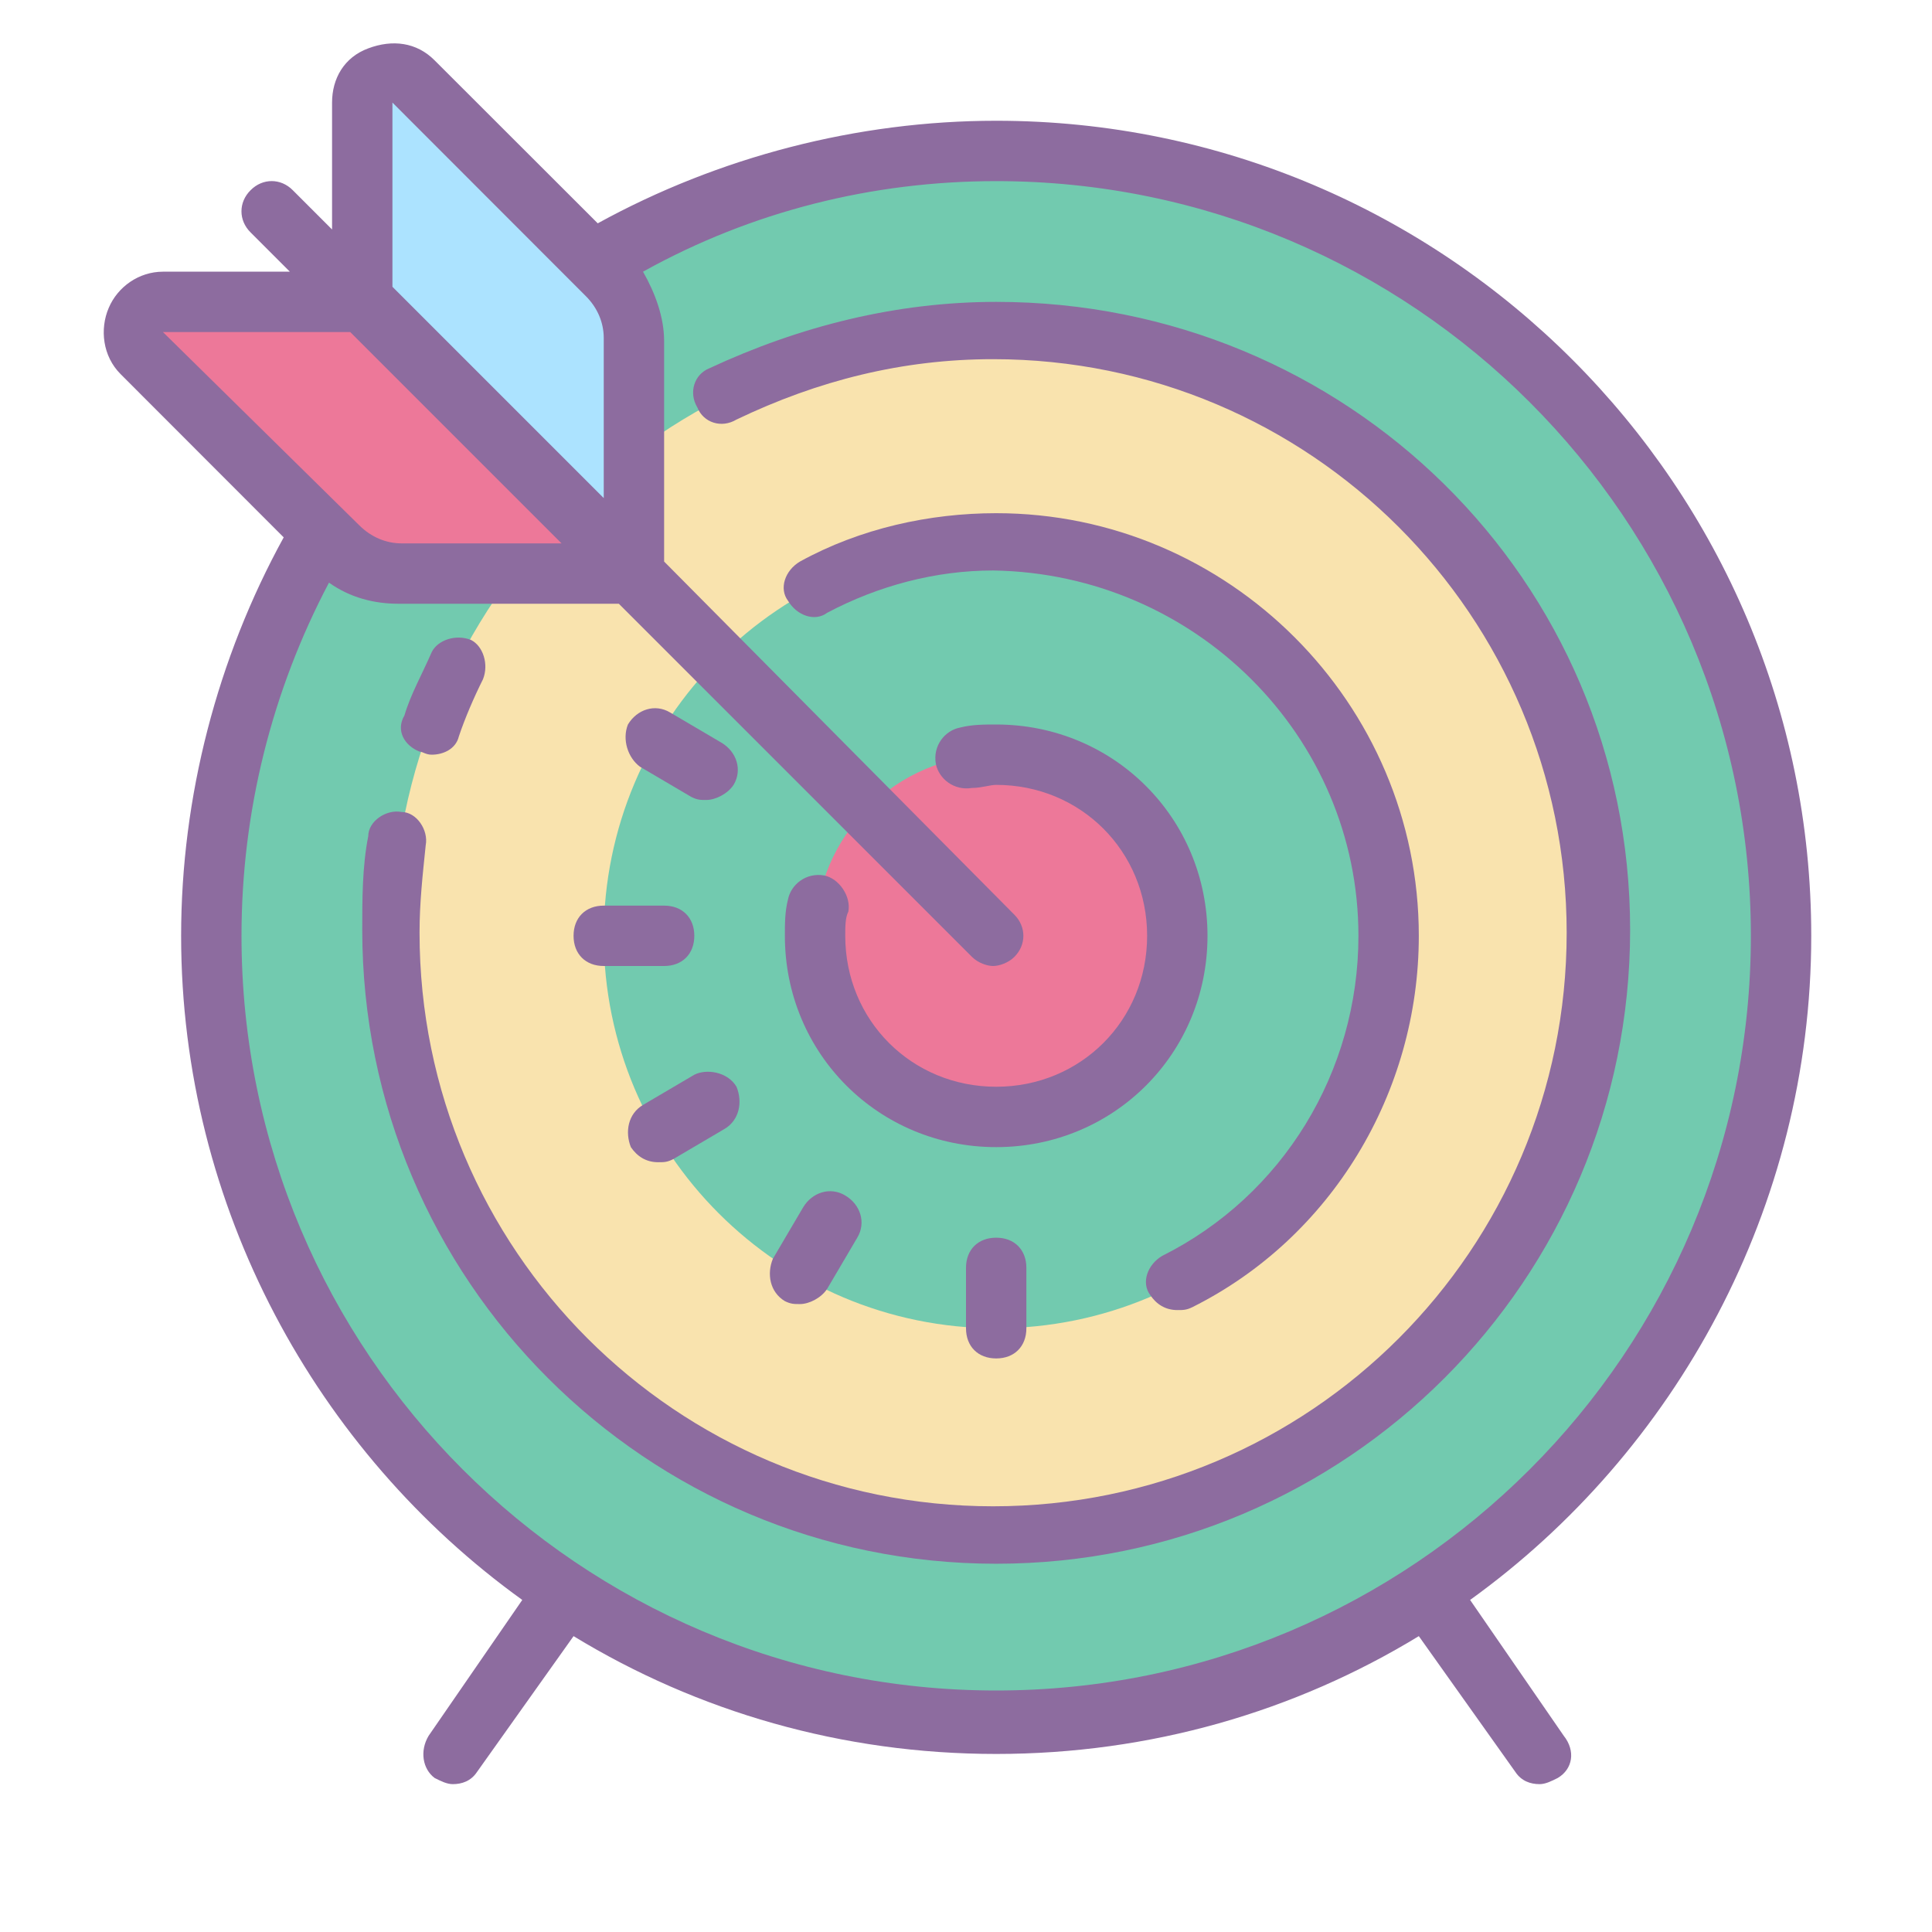
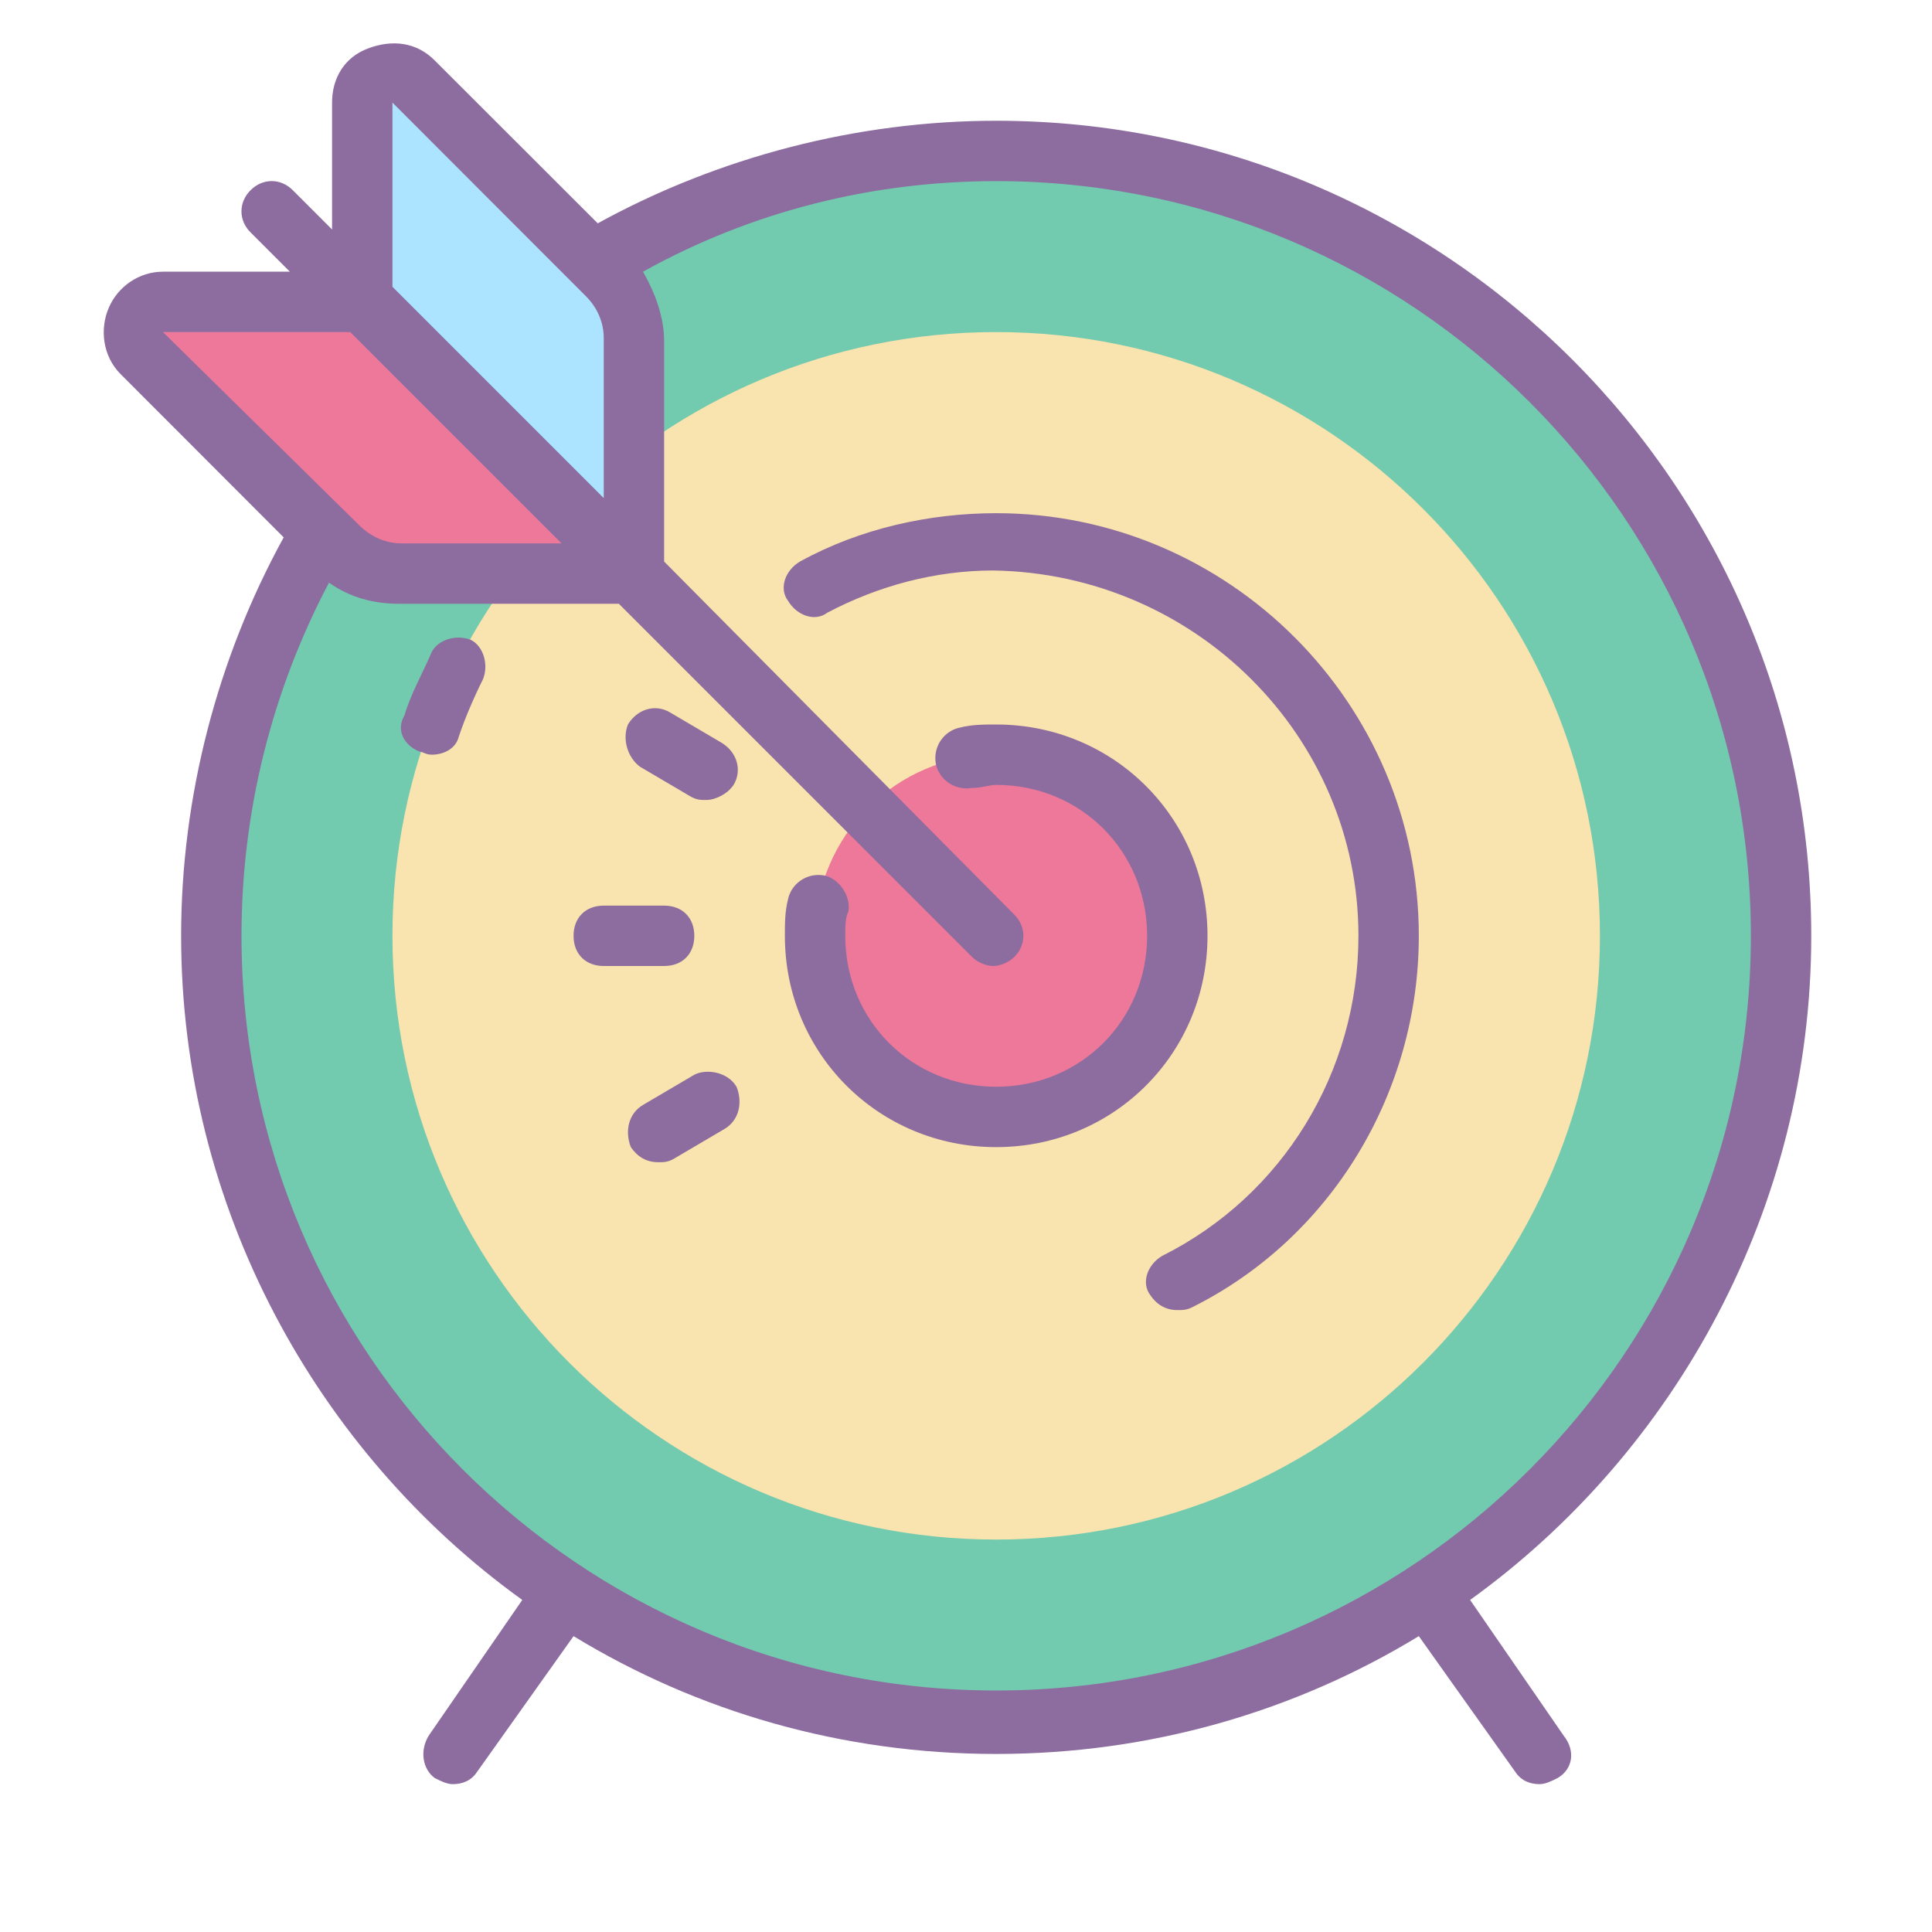
<svg xmlns="http://www.w3.org/2000/svg" viewBox="0 0 64 64" version="1.1" width="48" height="48" style="fill: rgb(0, 0, 0);">
  <g id="surface1">
    <path style=" fill:#72CAAF;" d="M 59 31 C 59 45.359 47.359 57 33 57 C 18.641 57 7 45.359 7 31 C 7 16.641 18.641 5 33 5 C 47.359 5 59 16.641 59 31 Z " />
    <path style=" fill:#F9E3AE;" d="M 53 31 C 53 42.047 44.047 51 33 51 C 21.953 51 13 42.047 13 31 C 13 19.953 21.953 11 33 11 C 44.047 11 53 19.953 53 31 Z " />
-     <path style=" fill:#72CAAF;" d="M 46 31 C 46 38.18 40.18 44 33 44 C 25.82 44 20 38.18 20 31 C 20 23.82 25.82 18 33 18 C 40.18 18 46 23.82 46 31 Z " />
    <path style=" fill:#ED7899;" d="M 39 31 C 39 34.312 36.312 37 33 37 C 29.688 37 27 34.312 27 31 C 27 27.688 29.688 25 33 25 C 36.312 25 39 27.688 39 31 Z " />
    <path style=" fill:#ACE3FF;" d="M 21 18 L 12 9 L 13 2 L 21 10 Z " />
    <path style=" fill:#ED7899;" d="M 12 19 L 5 11 L 11 9 L 21 19 Z " />
    <path style=" fill:#8D6C9F;" d="M 60 31 C 60 16.102 47.898 4 33 4 C 28.398 4 23.801 5.199 19.801 7.398 L 14.398 2 C 13.801 1.398 13 1.301 12.199 1.602 C 11.398 1.898 11 2.602 11 3.398 L 11 7.602 L 9.699 6.301 C 9.301 5.898 8.699 5.898 8.301 6.301 C 7.898 6.699 7.898 7.301 8.301 7.699 L 9.602 9 L 5.398 9 C 4.602 9 3.898 9.5 3.602 10.199 C 3.301 10.898 3.398 11.801 4 12.398 L 9.398 17.801 C 7.199 21.801 6 26.398 6 31 C 6 40 10.5 48.102 17.301 53 L 14.199 57.5 C 13.898 58 14 58.602 14.398 58.898 C 14.602 59 14.801 59.102 15 59.102 C 15.301 59.102 15.602 59 15.801 58.699 L 19 54.199 C 23.102 56.699 27.898 58.102 33 58.102 C 38.102 58.102 42.898 56.699 47 54.199 L 50.199 58.699 C 50.398 59 50.699 59.102 51 59.102 C 51.199 59.102 51.398 59 51.602 58.898 C 52.102 58.602 52.199 58 51.801 57.5 L 48.699 53 C 55.5 48.102 60 40 60 31 Z M 19.398 9.801 C 19.801 10.199 20 10.699 20 11.199 L 20 16.5 L 13 9.5 L 13 3.398 Z M 11.602 11 L 18.602 18 L 13.301 18 C 12.801 18 12.301 17.801 11.898 17.398 L 5.398 11 Z M 33 56 C 19.199 56 8 44.801 8 31 C 8 26.898 9 22.898 10.898 19.301 C 11.602 19.801 12.398 20 13.199 20 L 20.5 20 L 32.199 31.699 C 32.398 31.898 32.699 32 32.898 32 C 33.102 32 33.398 31.898 33.602 31.699 C 34 31.301 34 30.699 33.602 30.301 L 22 18.602 L 22 11.301 C 22 10.5 21.699 9.699 21.301 9 C 24.898 7 28.898 6 33 6 C 46.801 6 58 17.199 58 31 C 58 44.801 46.801 56 33 56 Z " />
    <path style=" fill:#8D6C9F;" d="M 13.898 24.898 C 14 24.898 14.102 25 14.301 25 C 14.699 25 15.102 24.801 15.199 24.398 C 15.398 23.801 15.699 23.102 16 22.5 C 16.199 22 16 21.398 15.602 21.199 C 15.102 21 14.5 21.199 14.301 21.602 C 14 22.301 13.602 23 13.398 23.699 C 13.102 24.199 13.398 24.699 13.898 24.898 Z " />
-     <path style=" fill:#8D6C9F;" d="M 33 10 C 29.699 10 26.5 10.801 23.5 12.199 C 23 12.398 22.801 13 23.102 13.5 C 23.301 14 23.898 14.199 24.398 13.898 C 27.102 12.602 29.898 11.898 32.898 11.898 C 43.398 11.898 51.898 20.398 51.898 30.898 C 51.898 41.398 43.398 49.898 32.898 49.898 C 22.398 49.898 13.898 41.398 13.898 30.898 C 13.898 29.898 14 29 14.102 28 C 14.199 27.5 13.801 26.898 13.301 26.898 C 12.801 26.801 12.199 27.199 12.199 27.699 C 12 28.699 12 29.801 12 30.801 C 12 42.398 21.398 51.801 33 51.801 C 44.602 51.801 54 42.398 54 30.801 C 54 19.199 44.602 10 33 10 Z " />
    <path style=" fill:#8D6C9F;" d="M 33 38 C 36.898 38 40 34.898 40 31 C 40 27.102 36.898 24 33 24 C 32.602 24 32.199 24 31.801 24.102 C 31.301 24.199 30.898 24.699 31 25.301 C 31.102 25.801 31.602 26.199 32.199 26.102 C 32.5 26.102 32.801 26 33 26 C 35.801 26 38 28.199 38 31 C 38 33.801 35.801 36 33 36 C 30.199 36 28 33.801 28 31 C 28 30.699 28 30.398 28.102 30.199 C 28.199 29.699 27.801 29.102 27.301 29 C 26.699 28.898 26.199 29.301 26.102 29.801 C 26 30.199 26 30.602 26 31 C 26 34.898 29.102 38 33 38 Z " />
-     <path style=" fill:#8D6C9F;" d="M 32 42 L 32 44 C 32 44.602 32.398 45 33 45 C 33.602 45 34 44.602 34 44 L 34 42 C 34 41.398 33.602 41 33 41 C 32.398 41 32 41.398 32 42 Z " />
    <path style=" fill:#8D6C9F;" d="M 20 32 L 22 32 C 22.602 32 23 31.602 23 31 C 23 30.398 22.602 30 22 30 L 20 30 C 19.398 30 19 30.398 19 31 C 19 31.602 19.398 32 20 32 Z " />
-     <path style=" fill:#8D6C9F;" d="M 26 43.102 C 26.199 43.199 26.301 43.199 26.5 43.199 C 26.801 43.199 27.199 43 27.398 42.699 L 28.398 41 C 28.699 40.5 28.5 39.898 28 39.602 C 27.5 39.301 26.898 39.5 26.602 40 L 25.602 41.699 C 25.398 42.199 25.5 42.801 26 43.102 Z " />
    <path style=" fill:#8D6C9F;" d="M 21.199 25.398 L 22.898 26.398 C 23.102 26.5 23.199 26.5 23.398 26.5 C 23.699 26.5 24.102 26.301 24.301 26 C 24.602 25.5 24.398 24.898 23.898 24.602 L 22.199 23.602 C 21.699 23.301 21.102 23.5 20.801 24 C 20.602 24.5 20.801 25.102 21.199 25.398 Z " />
    <path style=" fill:#8D6C9F;" d="M 23 35.602 L 21.301 36.602 C 20.801 36.898 20.699 37.5 20.898 38 C 21.102 38.301 21.398 38.5 21.801 38.5 C 22 38.5 22.102 38.5 22.301 38.398 L 24 37.398 C 24.5 37.102 24.602 36.5 24.398 36 C 24.102 35.5 23.398 35.398 23 35.602 Z " />
    <path style=" fill:#8D6C9F;" d="M 45 31 C 45 35.5 42.5 39.602 38.5 41.602 C 38 41.898 37.801 42.5 38.102 42.898 C 38.301 43.199 38.602 43.398 39 43.398 C 39.199 43.398 39.301 43.398 39.5 43.301 C 44.102 41 47 36.199 47 31 C 47 23.301 40.699 17 33 17 C 30.801 17 28.5 17.5 26.5 18.602 C 26 18.898 25.801 19.5 26.102 19.898 C 26.398 20.398 27 20.602 27.398 20.301 C 29.102 19.398 31 18.898 32.898 18.898 C 39.602 19 45 24.398 45 31 Z " />
  </g>
</svg>